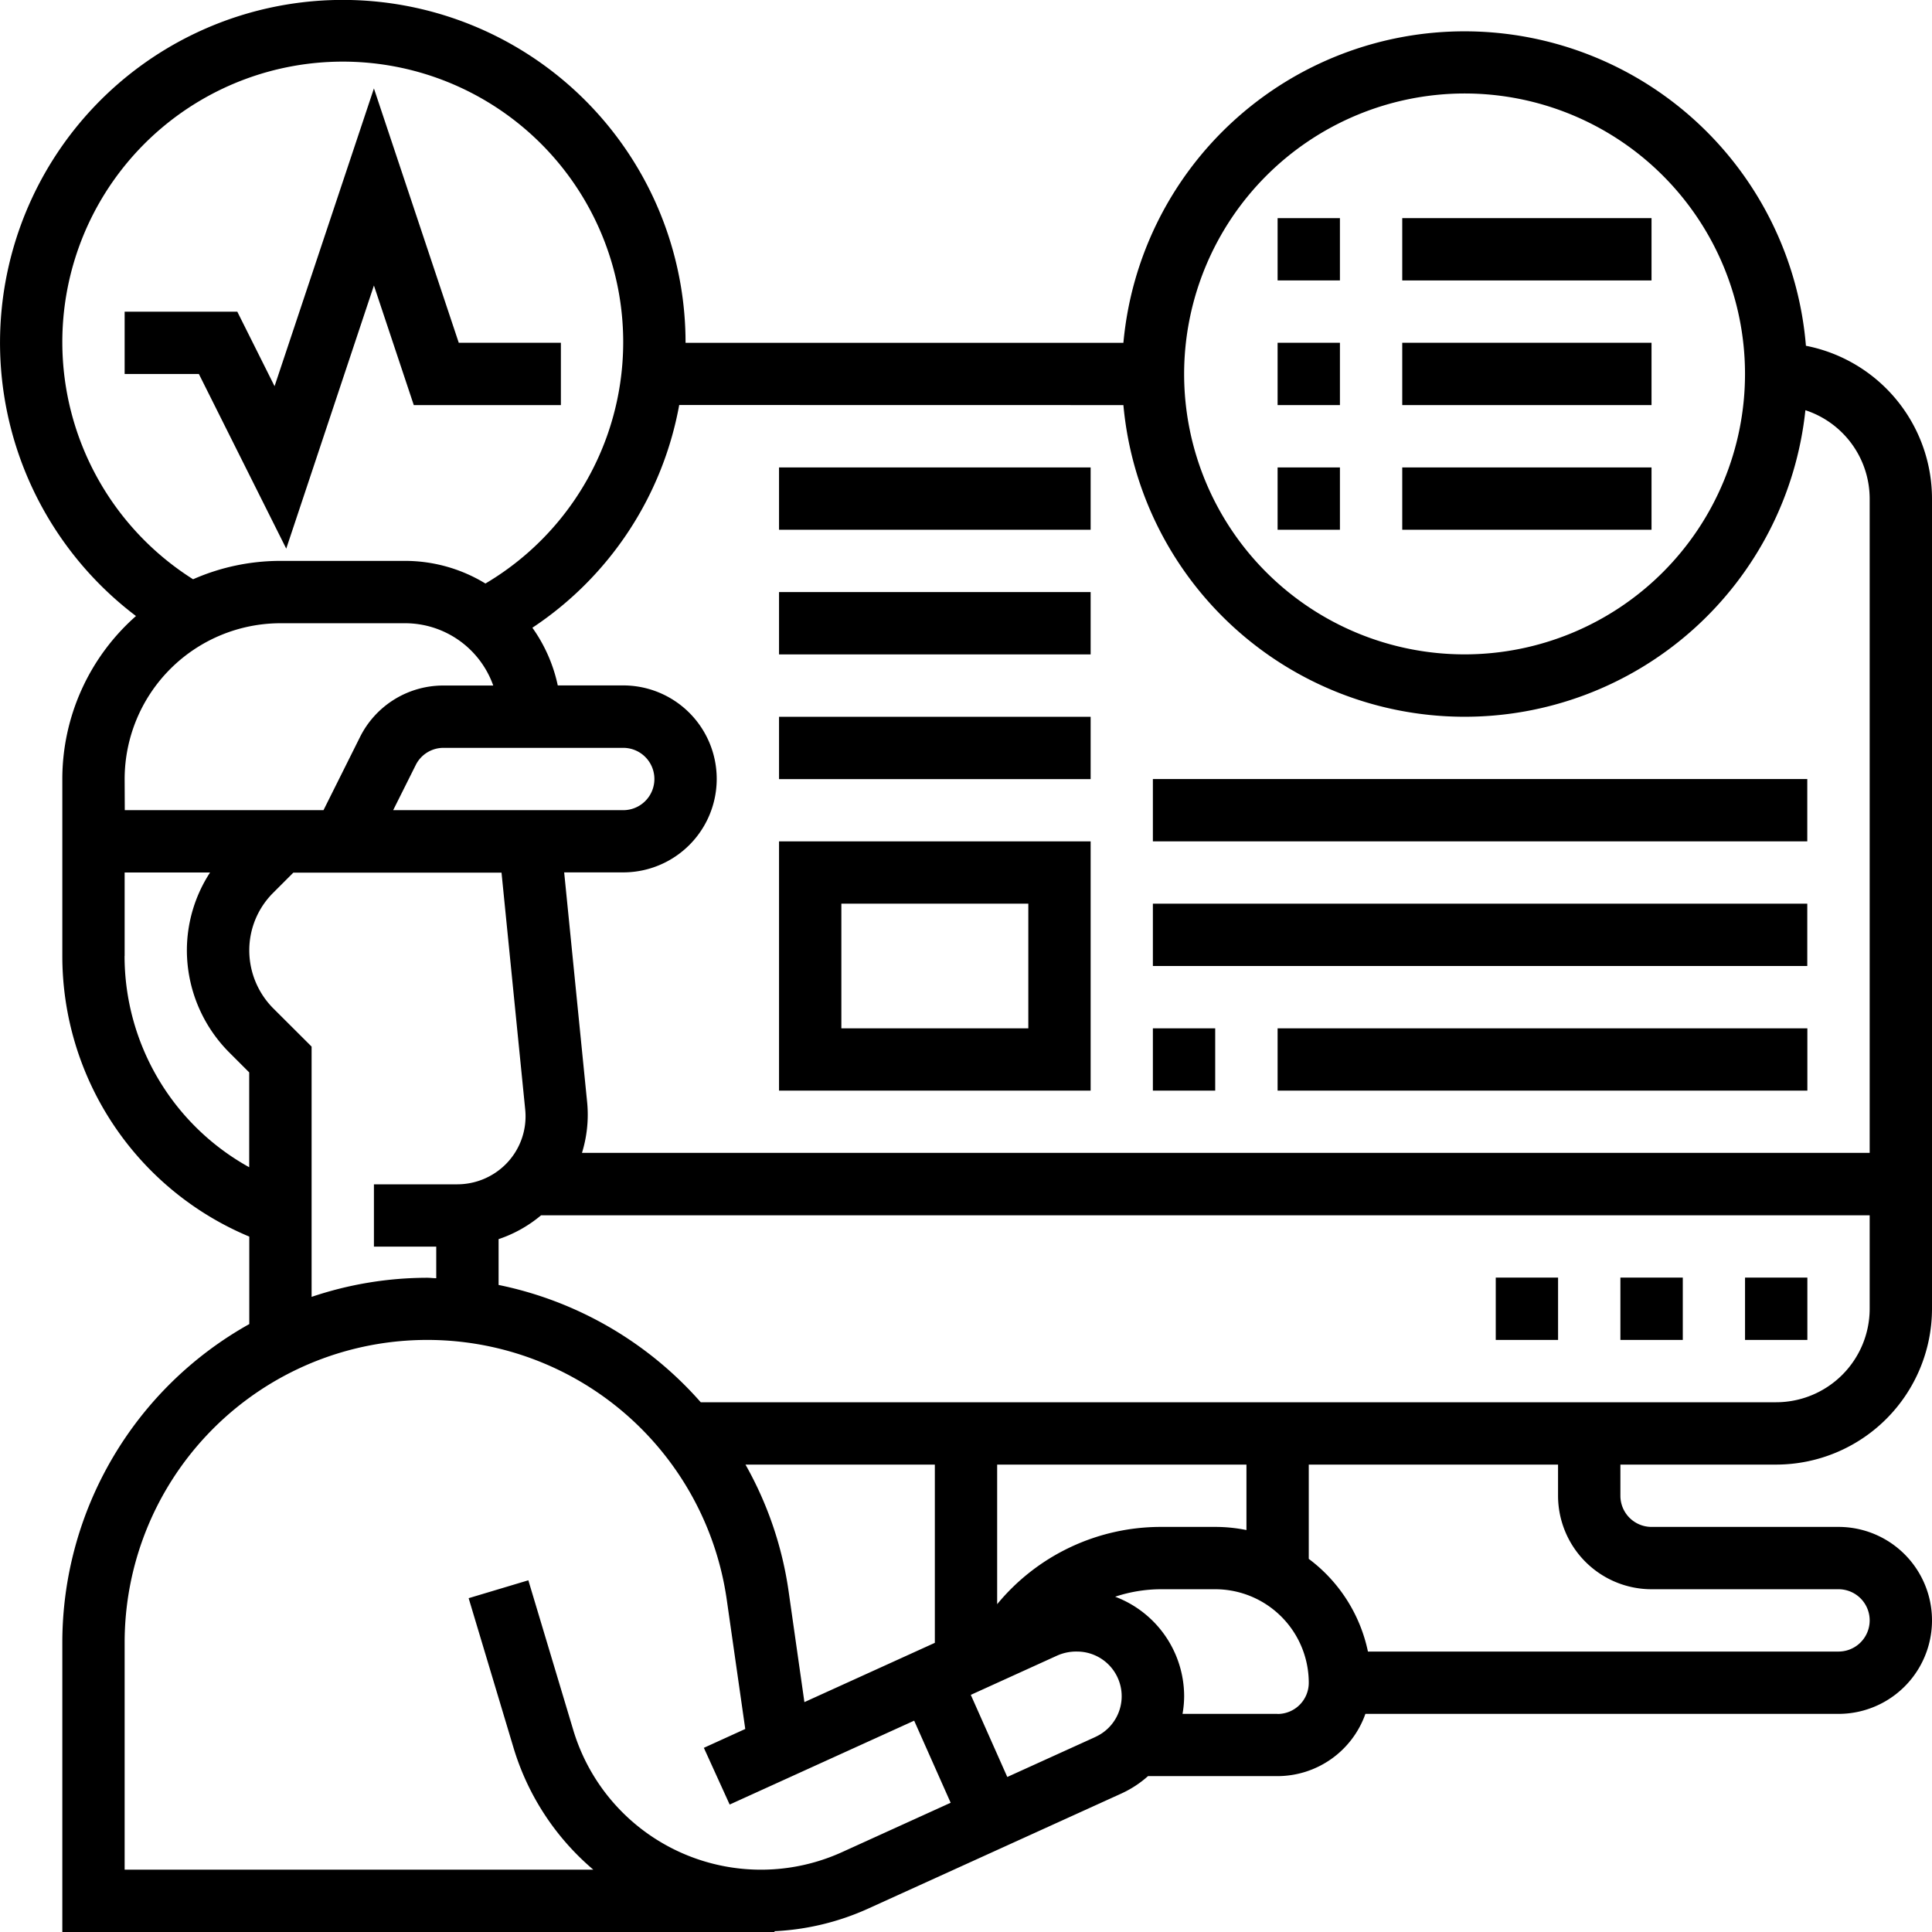
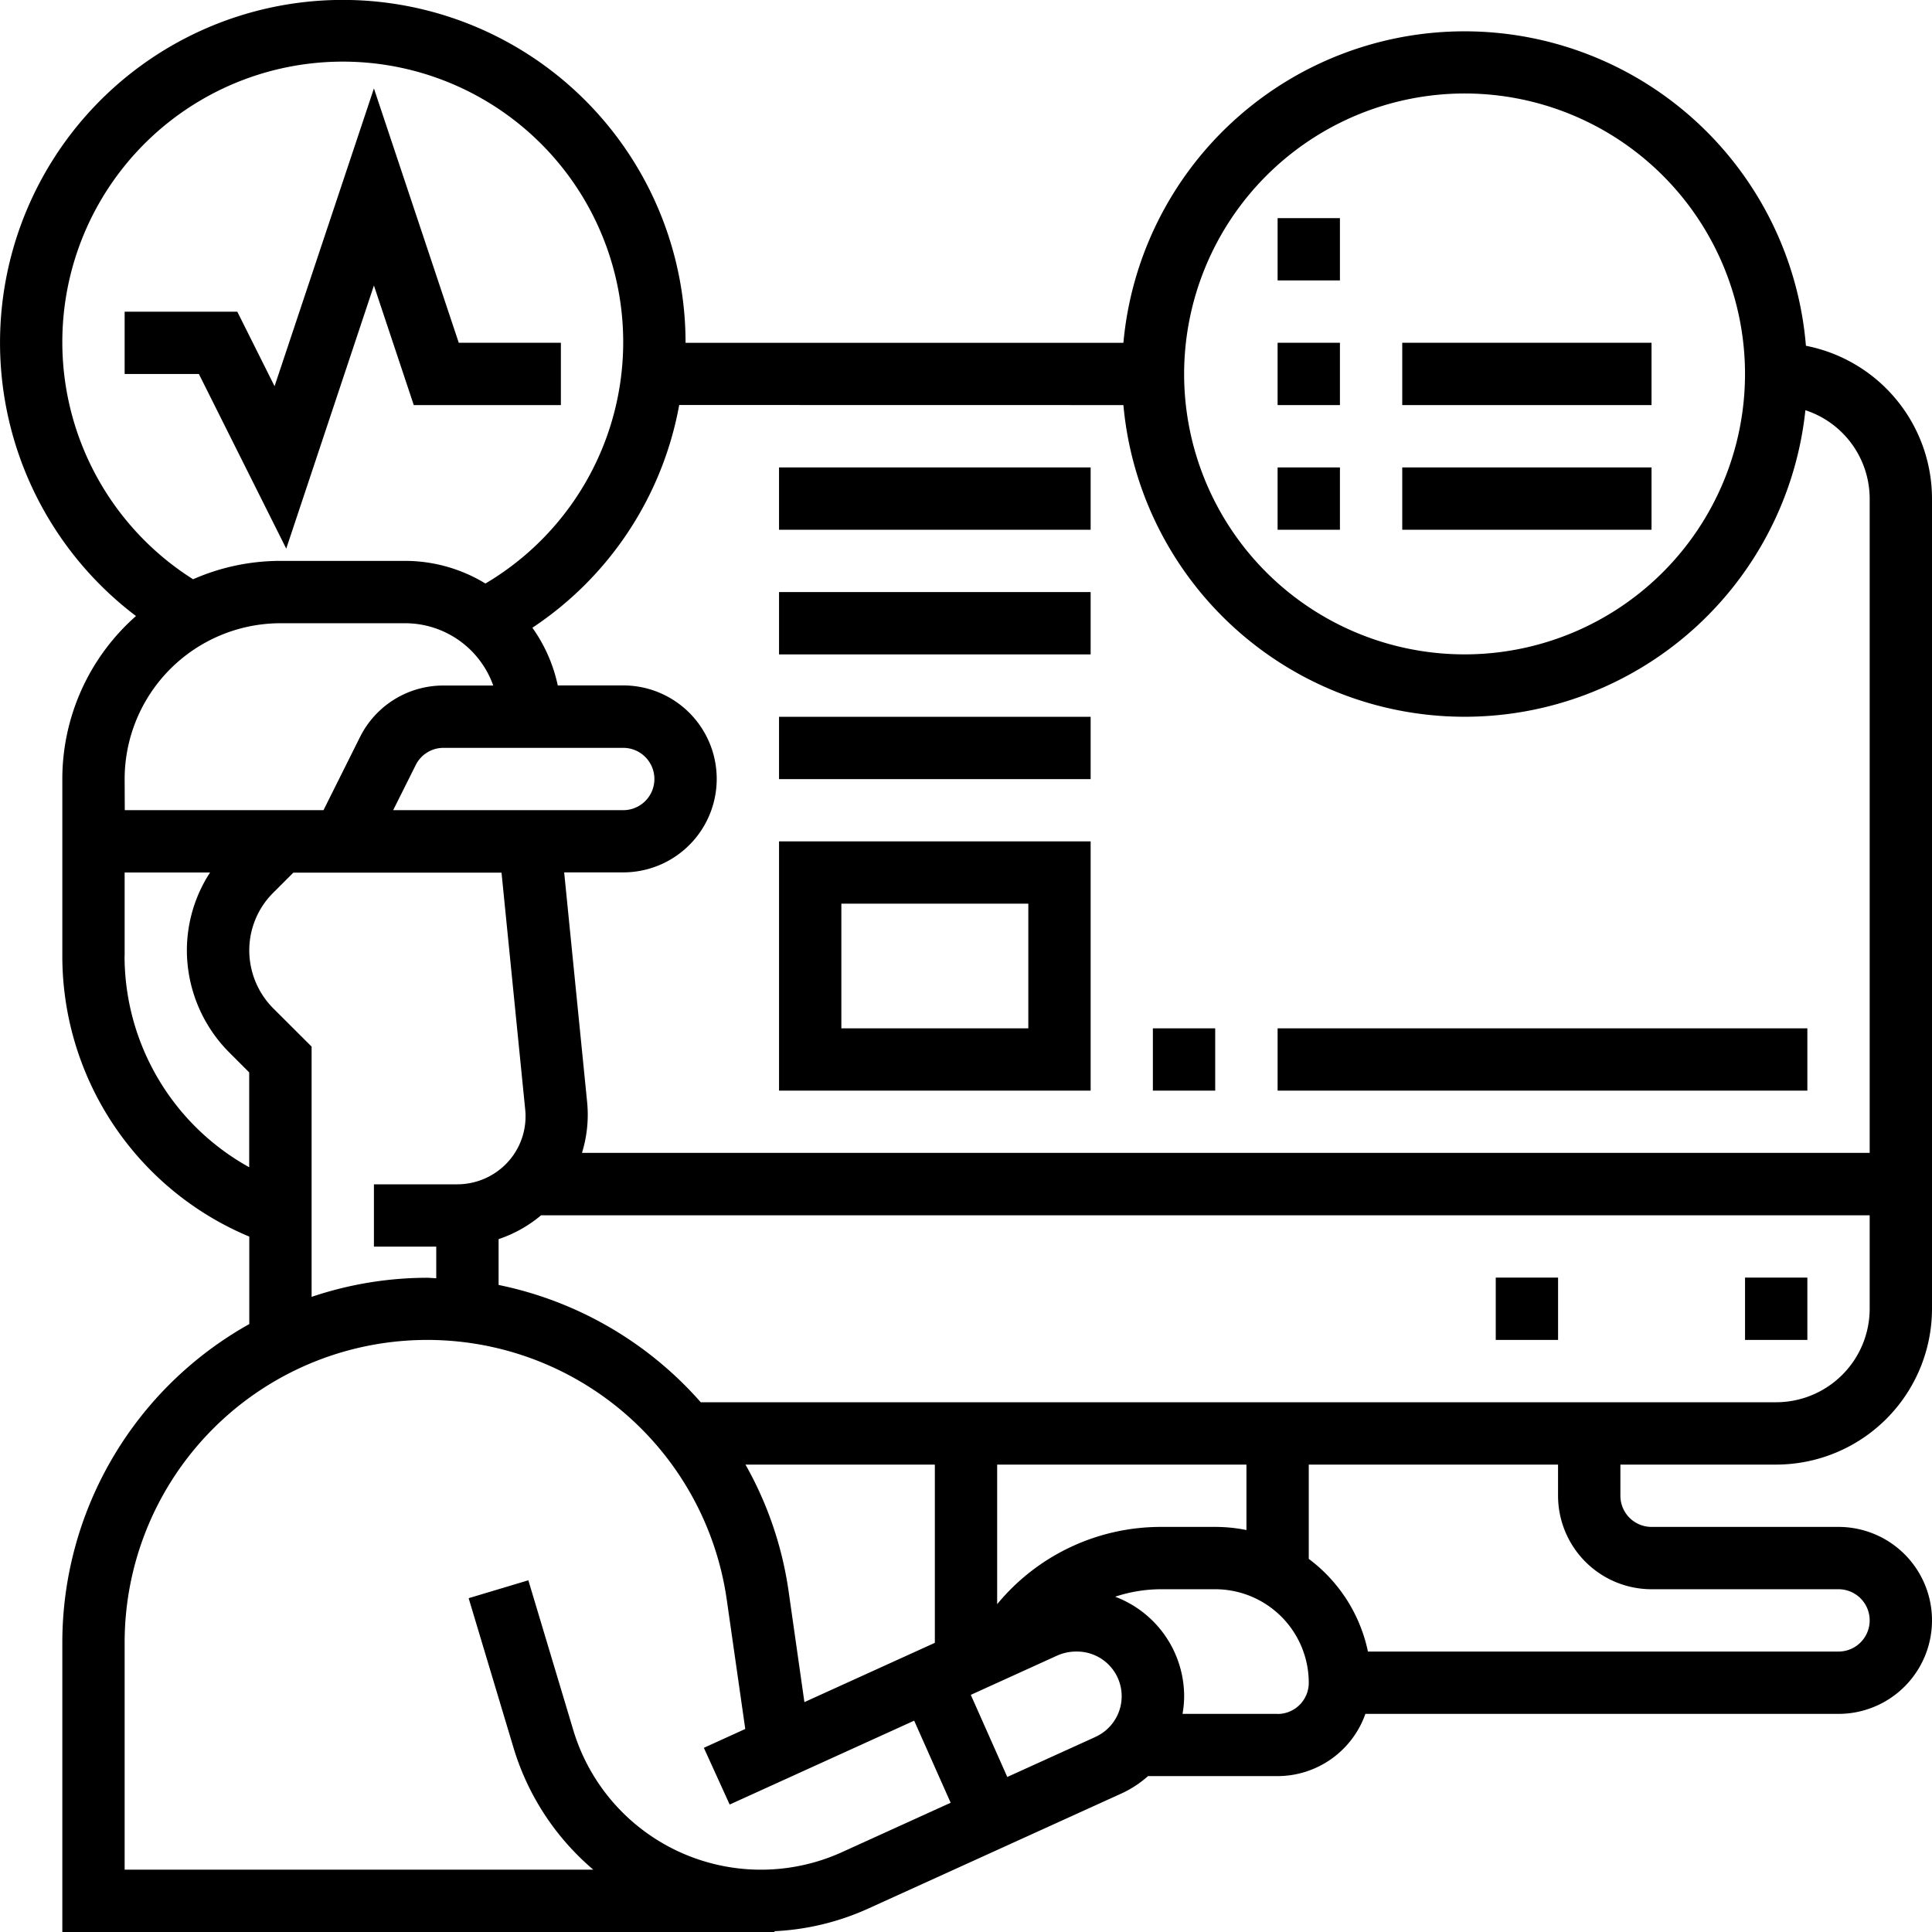
<svg xmlns="http://www.w3.org/2000/svg" width="70" height="70" viewBox="0 0 70 70">
  <defs>
    <clipPath id="clip-path">
      <rect id="Rectangle_183" data-name="Rectangle 183" width="70" height="70" transform="translate(69 30)" fill="#f1f1f1" />
    </clipPath>
  </defs>
  <g id="icon-15" transform="translate(-69 -30)" clip-path="url(#clip-path)">
    <g id="monitoring" transform="translate(67.871 28.871)">
      <path id="Path_666" data-name="Path 666" d="M14.677,11.473l1.444,4.333h5.33V13.548h-3.7L14.677,4.333l-3.6,10.789-1.35-2.7H5.645v2.258H8.335L11.5,21.007Z" />
      <path id="Path_667" data-name="Path 667" d="M65.484,54.194a5.652,5.652,0,0,0,5.645-5.645V19.194a5.651,5.651,0,0,0-4.568-5.537,12.411,12.411,0,0,0-24.729-.108H25.968a12.419,12.419,0,1,0-19.912,9.9,7.877,7.877,0,0,0-2.669,5.9v6.407a11.017,11.017,0,0,0,6.774,10.177v3.17A13.227,13.227,0,0,0,3.387,60.641V71.129H29.192V71.1a9.283,9.283,0,0,0,3.38-.813l9.186-4.175a3.848,3.848,0,0,0,.966-.631h4.695A3.382,3.382,0,0,0,50.6,63.226H67.742a3.387,3.387,0,0,0,0-6.774H60.968a1.129,1.129,0,0,1-1.129-1.129V54.194Zm0-2.258H26.519a13.3,13.3,0,0,0-7.325-4.251v-1.66a4.717,4.717,0,0,0,1.54-.864H68.871v3.387A3.391,3.391,0,0,1,65.484,51.935ZM45.161,56.452H43.17a7.678,7.678,0,0,0-5.912,2.8V54.194H46.29v2.372A5.64,5.64,0,0,0,45.161,56.452ZM30.274,62.8,29.7,58.772a13.08,13.08,0,0,0-1.561-4.578H35v6.458Zm-14.9-32.317.817-1.634a1.122,1.122,0,0,1,1.01-.624H23.71a1.129,1.129,0,0,1,0,2.258ZM54.194,4.516A10.161,10.161,0,1,1,44.032,14.677,10.173,10.173,0,0,1,54.194,4.516ZM41.832,15.806a12.415,12.415,0,0,0,24.71.186,3.38,3.38,0,0,1,2.329,3.2V42.9H22.215a4.681,4.681,0,0,0,.19-1.809l-.835-8.354H23.71a3.387,3.387,0,0,0,0-6.774H21.338a5.605,5.605,0,0,0-.92-2.09,12.326,12.326,0,0,0,5.32-8.07ZM3.387,13.548a10.161,10.161,0,1,1,15.33,8.723,5.592,5.592,0,0,0-2.91-.82H11.29a7.854,7.854,0,0,0-3.165.666A10.165,10.165,0,0,1,3.387,13.548ZM5.645,29.355A5.652,5.652,0,0,1,11.29,23.71h4.517A3.389,3.389,0,0,1,19,25.967H17.2a3.37,3.37,0,0,0-3.03,1.872L12.85,30.483h-7.2Zm0,6.407V32.741H8.74A5.175,5.175,0,0,0,7.9,35.565a5.254,5.254,0,0,0,1.529,3.69l.729.729v3.436a8.756,8.756,0,0,1-4.516-7.657Zm5.383,1.9a2.981,2.981,0,0,1-.867-2.093,2.939,2.939,0,0,1,.867-2.093l.73-.73H19.3l.858,8.581a2.455,2.455,0,0,1-.71,1.989,2.486,2.486,0,0,1-1.744.723H14.677v2.258h2.258v1.144c-.11,0-.217-.016-.326-.016a13.136,13.136,0,0,0-4.19.692V39.049ZM31.638,68.235A7.1,7.1,0,0,1,21.9,63.813l-1.628-5.427-2.163.648,1.628,5.427a9.308,9.308,0,0,0,2.889,4.41H5.645v-8.23a10.963,10.963,0,0,1,21.816-1.55l.67,4.682-1.5.683.935,2.055,6.685-3.039,1.322,2.974Zm9.187-4.176-3.2,1.453-1.322-2.975,3.136-1.426a1.692,1.692,0,0,1,.712-.143,1.618,1.618,0,0,1,.67,3.091Zm6.595-.833H43.974a3.757,3.757,0,0,0,.059-.639,3.862,3.862,0,0,0-2.5-3.606,5.313,5.313,0,0,1,1.639-.271h1.992A3.391,3.391,0,0,1,48.548,62.1a1.129,1.129,0,0,1-1.129,1.129ZM60.968,58.71h6.774a1.129,1.129,0,0,1,0,2.258H50.692a5.631,5.631,0,0,0-2.144-3.358V54.194h9.032v1.129a3.391,3.391,0,0,0,3.387,3.387Z" />
      <path id="Path_668" data-name="Path 668" d="M64.355,47.419h2.258v2.258H64.355Z" />
      <path id="Path_669" data-name="Path 669" d="M55.323,47.419h2.258v2.258H55.323Z" />
-       <path id="Path_670" data-name="Path 670" d="M59.839,47.419H62.1v2.258H59.839Z" />
+       <path id="Path_670" data-name="Path 670" d="M59.839,47.419H62.1H59.839Z" />
      <path id="Path_671" data-name="Path 671" d="M47.419,9.032h2.258V11.29H47.419Z" />
-       <path id="Path_672" data-name="Path 672" d="M51.935,9.032h9.032V11.29H51.935Z" />
      <path id="Path_673" data-name="Path 673" d="M47.419,13.548h2.258v2.258H47.419Z" />
      <path id="Path_674" data-name="Path 674" d="M51.935,13.548h9.032v2.258H51.935Z" />
      <path id="Path_675" data-name="Path 675" d="M47.419,18.065h2.258v2.258H47.419Z" />
      <path id="Path_676" data-name="Path 676" d="M51.935,18.065h9.032v2.258H51.935Z" />
      <path id="Path_677" data-name="Path 677" d="M40.645,31.613H29.355v9.032h11.29Zm-2.258,6.774H31.613V33.871h6.774Z" />
      <path id="Path_678" data-name="Path 678" d="M29.355,27.1h11.29v2.258H29.355Z" />
      <path id="Path_679" data-name="Path 679" d="M29.355,22.581h11.29v2.258H29.355Z" />
      <path id="Path_680" data-name="Path 680" d="M29.355,18.065h11.29v2.258H29.355Z" />
      <path id="Path_681" data-name="Path 681" d="M42.9,38.387h2.258v2.258H42.9Z" />
      <path id="Path_682" data-name="Path 682" d="M47.419,38.387H66.613v2.258H47.419Z" />
-       <path id="Path_683" data-name="Path 683" d="M42.9,33.871h23.71v2.258H42.9Z" />
-       <path id="Path_684" data-name="Path 684" d="M42.9,29.355h23.71v2.258H42.9Z" />
    </g>
  </g>
</svg>